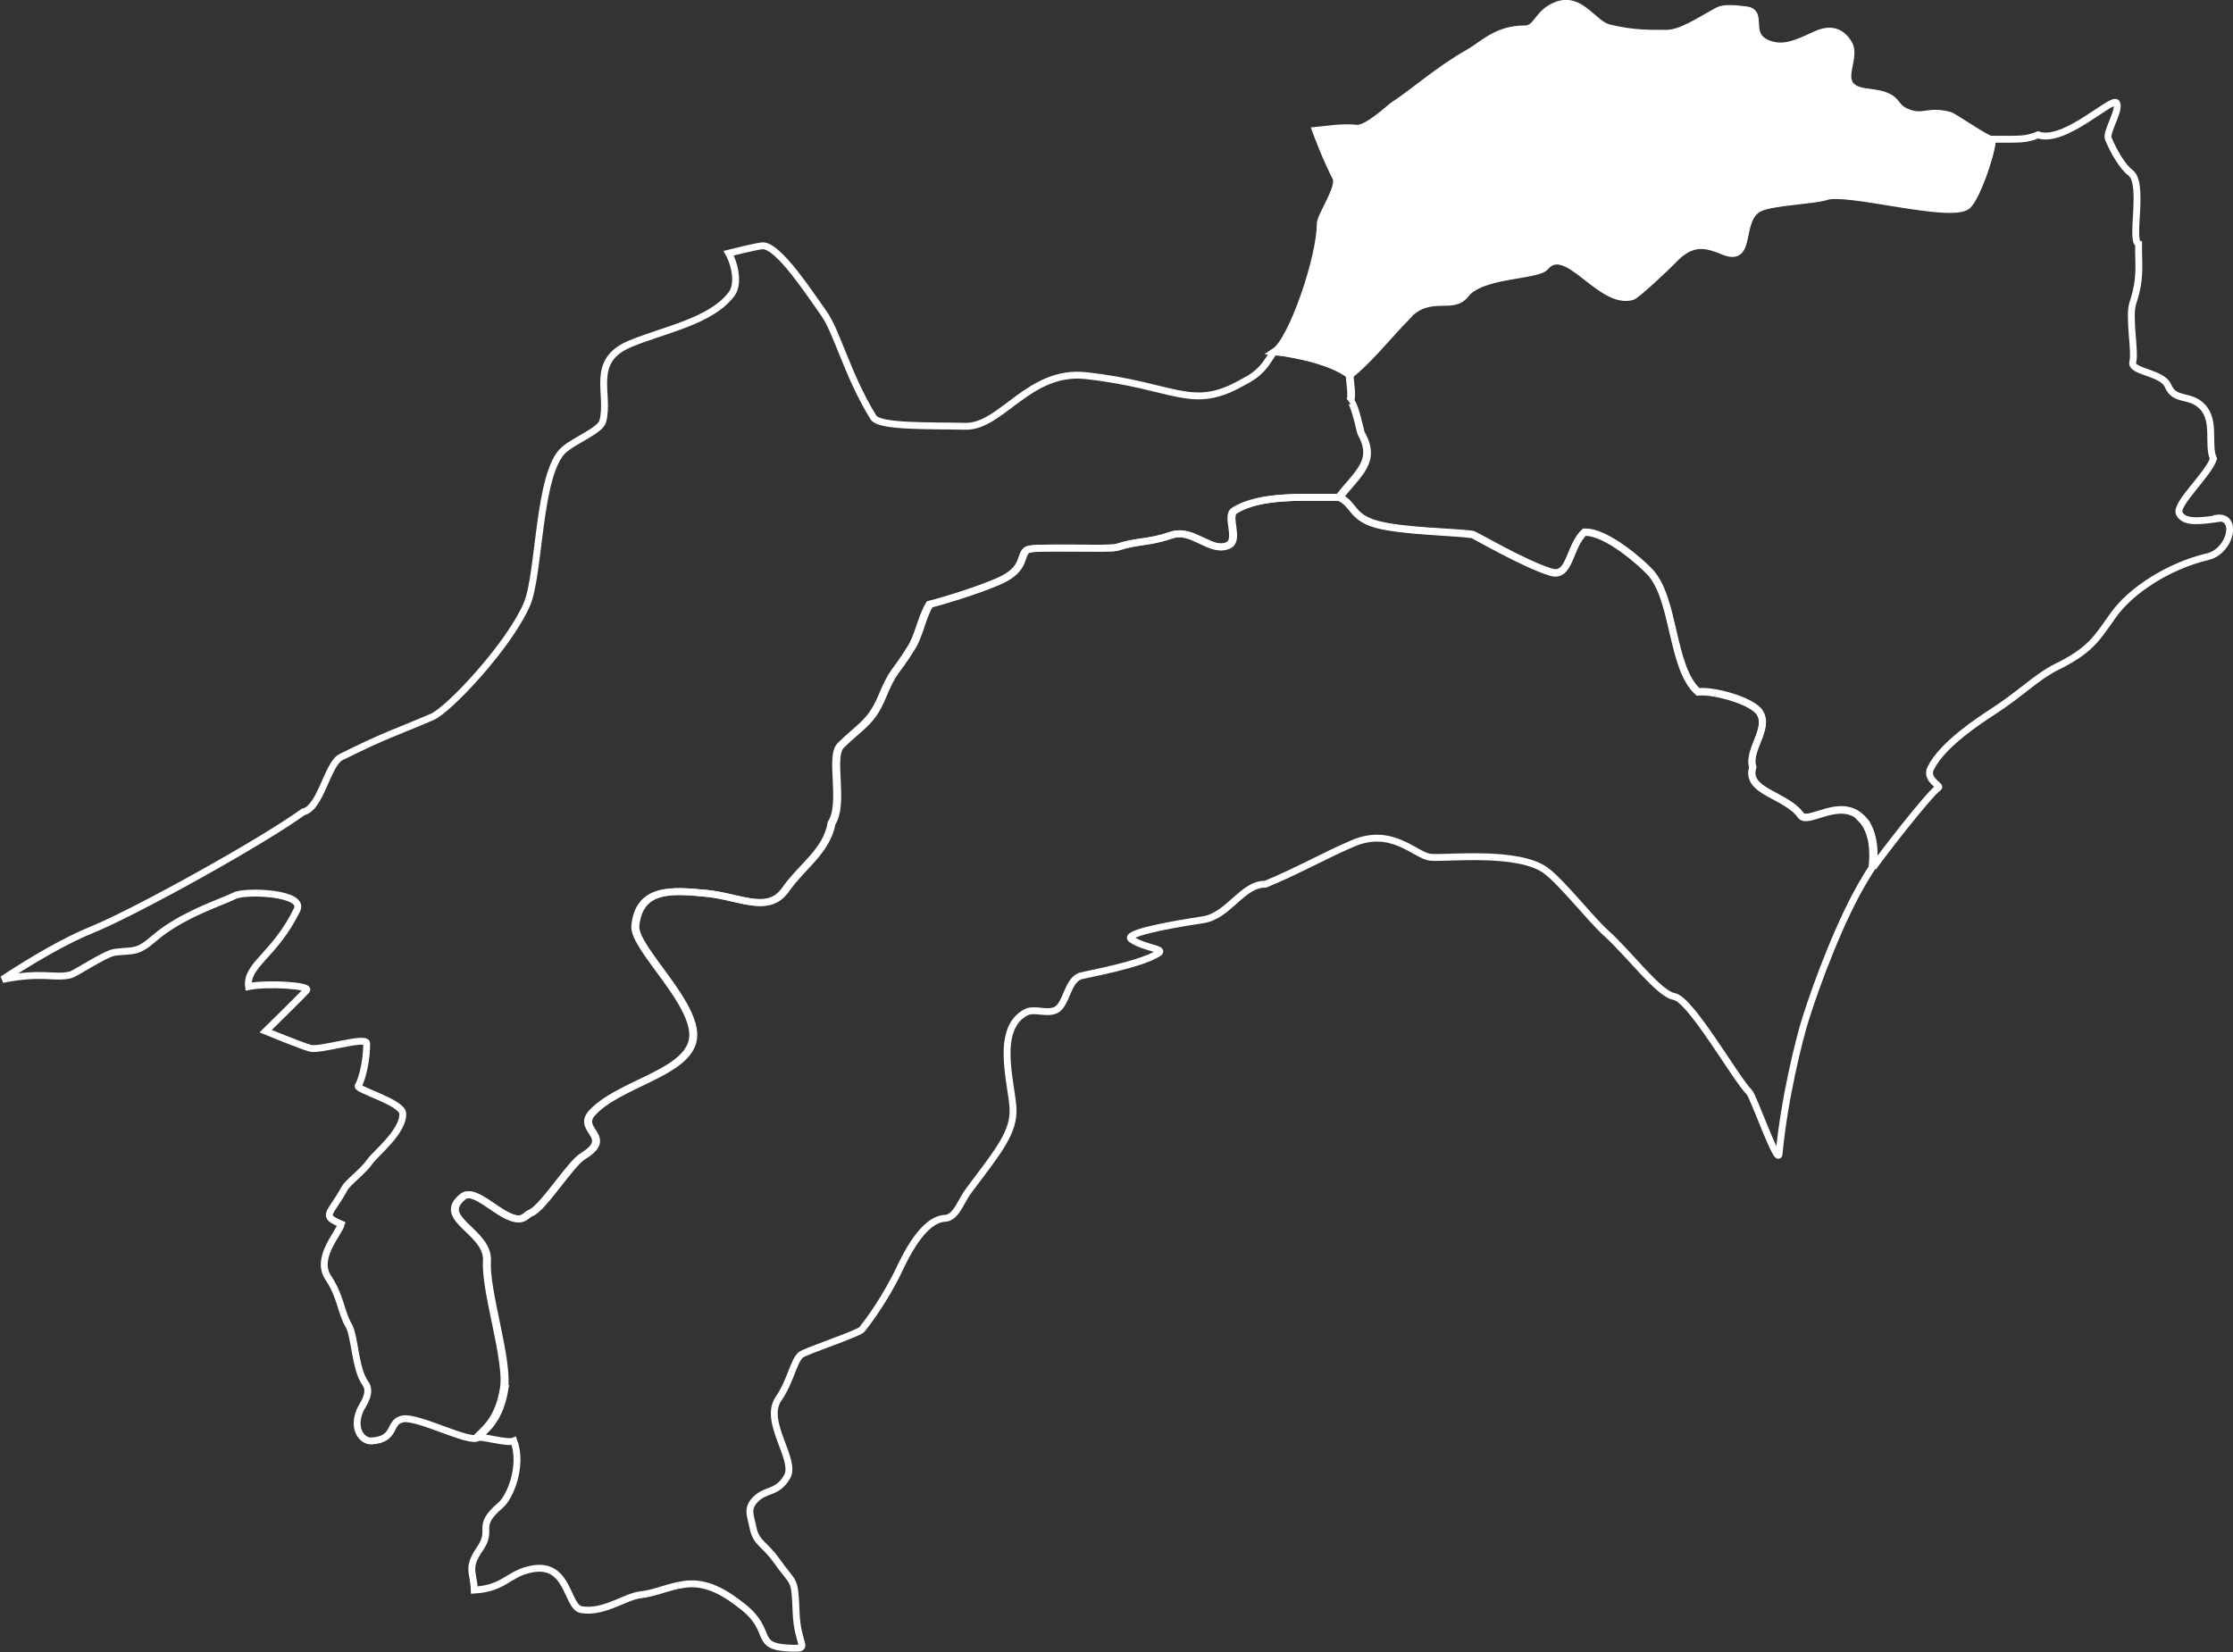
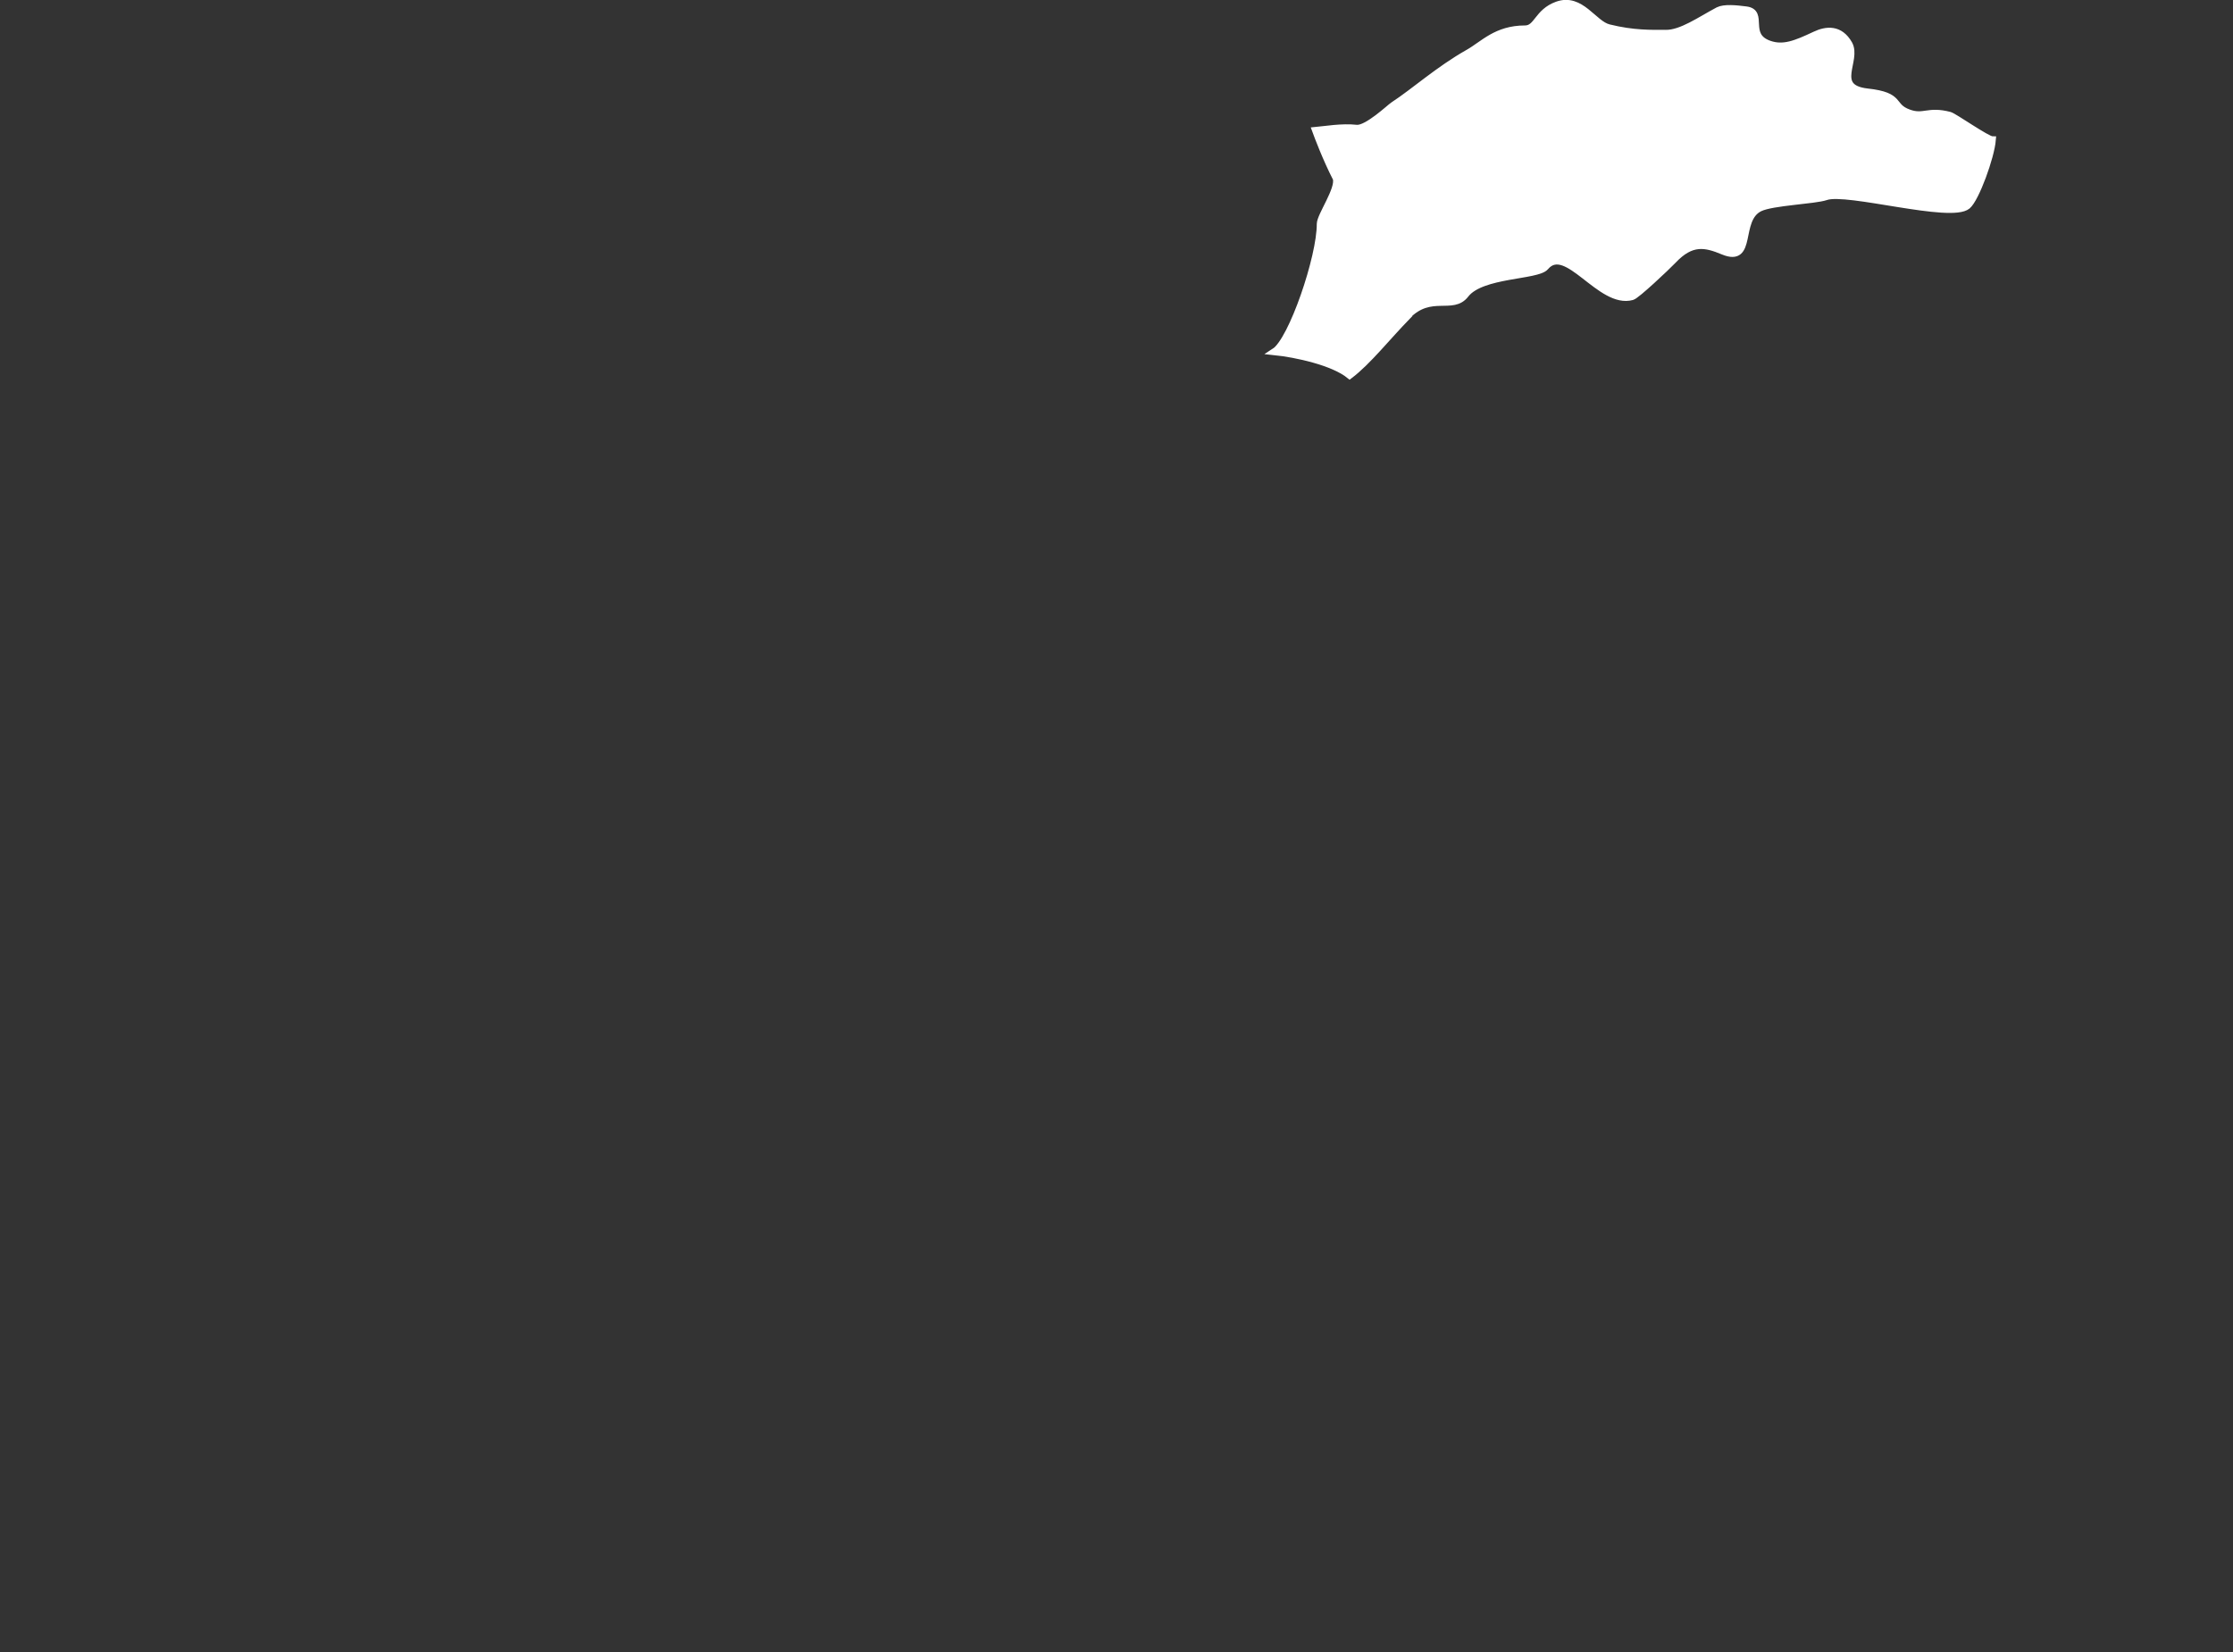
<svg xmlns="http://www.w3.org/2000/svg" id="_レイヤー_2" viewBox="0 0 81.12 60.03">
  <rect x="0" y="0" width="81.12" height="60.03" fill="#333333" stroke="none" />
  <defs>
    <style>.cls-1{fill:#fff;stroke-miterlimit:10;}.cls-1,.cls-2{stroke:#fff;stroke-width:.25px;}.cls-2{fill:none;}</style>
  </defs>
  <g id="_レイヤー_10">
-     <path class="cls-2" d="M80.53,18.85c-.7.1-1.19.14-1.36-.19-.17-.33,1.05-1.41,1.24-1.99-.23-.5.1-1.38-.41-1.9-.45-.46-1-.17-1.24-.75-.21-.5-1.38-.5-1.28-.87.1-.36-.16-1.63,0-2.13.31-.95.2-1.35.21-2.16-.31-.11.22-2.19-.29-2.58-.29-.21-.61-.77-.81-1.24-.1-.23.45-1.06.3-1.3-.15-.24-1.9,1.5-2.85,1.16-.47.18-.6.16-1.66.16-.05.62-.6,2.14-.91,2.4-.6.5-4.37-.6-5.14-.33-.41.14-1.95.19-2.4.41-.85.42-.22,2.03-1.33,1.57-.66-.27-1.15-.38-1.82.33-.24.26-1.34,1.28-1.49,1.32-1.16.32-2.37-1.99-3.15-1.08-.3.35-2.32.25-2.9,1-.47.6-1.27-.11-2.12.78-.75.77-1.44,1.65-2.1,2.15-.02.18.12.82,0,.96.15-.06.39,1.11.41,1.16.58,1.02-.11,1.45-.79,2.32.56.25.45.74,1.37.99.92.26,2.85.28,3.48.37.09.01,1.89,1.08,2.86,1.37.7.21.65-.94,1.21-1.45.78-.04,2.09,1.12,2.39,1.45.91.99.76,3.48,1.74,4.35.56-.07,1.96.32,2.24.75.38.59-.45,1.36-.25,1.99-.28.89,1.19.99,1.74,1.74.27.37,1.43-.7,2.24.13.59.6.39,1.78.39,1.78.18-.28,2.02-2.67,2.37-2.9.11-.07-.49-.29-.28-.71.43-.86,1.75-1.72,2.24-2.04,1.04-.67,1.6-1.27,2.3-1.62,1.27-.63,1.46-1.01,2.1-1.91.64-.89,1.99-1.77,3.41-2.11.86-.2,1.13-1.51.34-1.4Z" />
    <path class="cls-1" d="M51.12,11.48c.86-.88,1.65-.17,2.12-.78.58-.75,2.6-.65,2.9-1,.77-.91,1.99,1.4,3.15,1.08.16-.04,1.25-1.07,1.49-1.32.67-.71,1.17-.6,1.82-.33,1.11.46.48-1.16,1.33-1.57.45-.22,1.99-.27,2.4-.41.76-.27,4.54.83,5.14.33.31-.26.86-1.78.91-2.4-.19,0-1.38-.84-1.55-.89-.8-.21-.94.11-1.49-.09-.67-.24-.22-.62-1.51-.76-1.3-.15-.33-1.15-.66-1.74-.33-.58-.82-.53-1.24-.33-.7.33-1.15.51-1.66.33-.88-.31-.16-1.15-.83-1.24-.38-.05-.8-.09-1.02.02-.66.35-1.34.84-1.91.83-.53,0-1.17.02-2.06-.2-.56-.13-1.02-1.14-1.88-.83-.72.26-.72.87-1.17.87-1.04,0-1.51.56-2.06.87-1.08.61-1.95,1.4-2.73,1.91-.11.07-.95.87-1.33.83-.53-.06-1.16.05-1.49.08.08.22.39,1.04.75,1.74.12.39-.58,1.36-.58,1.66.01,1.18-1.02,4.23-1.66,4.64h0c.77.08,2.13.37,2.73.86.66-.5,1.35-1.38,2.1-2.15Z" />
-     <path class="cls-2" d="M18.33,50.44c.16-1.02-.69-3.52-.62-4.62.07-1.08-1.89-1.53-.87-2.34.31-.25.87.25,1.37.56.8.5.88.11,1.08.04.44-.15,1.44-1.79,1.91-2.07,1.16-.71-.25-.94.33-1.57.95-1.04,3.31-1.41,3.64-2.57.36-1.26-2.15-3.4-2.07-4.23.14-1.39,1.32-1.3,2.56-1.18,1.24.12,2.27.78,2.91-.15.58-.83,1.48-1.39,1.66-2.4.47-.73-.08-2.4.33-2.82.67-.67,1.11-.82,1.49-1.74.46-1.1.45-.8,1.08-1.82.29-.46.36-1.06.66-1.57.66-.17,1.8-.53,2.49-.83,1.07-.46.74-.99,1.08-1.16.24-.12,2.98,0,3.23-.08.82-.26,1.08-.14,2-.45.76-.26,1.44.68,2.06.37.4-.2-.09-1.06.21-1.25.94-.61,2.66-.47,3.81-.49.68-.87,1.37-1.3.79-2.32-.03-.05-.26-1.22-.41-1.16.12-.14-.01-.78,0-.96-.6-.49-1.96-.78-2.73-.86-.16.1-.25.44-.63.77-.23.2-.47.31-.56.36-1.86,1.06-2.42.11-5.68-.25-2.07-.23-3.07,1.87-4.38,1.84-1.3-.03-3.12.03-3.34-.32-.97-1.58-1.31-3.1-1.82-3.81-.51-.71-1.6-2.4-2.19-2.43-.17,0-1.25.27-1.25.27.27.5.35,1.16.11,1.48-.75,1-2.43,1.29-3.68,1.81-1.5.62-.74,1.81-1,2.81-.09.35-1,.68-1.42,1.05-.94.84-.87,4.53-1.34,5.61-.64,1.49-2.83,3.83-3.44,4.09-1.4.6-1.66.64-3.31,1.46-.5.25-.74,1.86-1.37,1.99-1.52,1.1-6.06,3.62-7.67,4.28-.94.38-2.12,1.06-3.26,1.81,1.49-.29,1.81-.03,2.45-.16.18-.03,1.28-.79,1.65-.83.69-.08.78.04,1.42-.51.99-.86,2.53-1.34,2.91-1.54.38-.2,2.58-.12,2.27.51-.81,1.66-1.86,2-1.76,2.79.67-.14,2.25-.04,2.11.13-.14.17-1.49,1.49-1.49,1.49,0,0,1.26.52,1.62.62.35.1,2.04-.45,2.05-.18.01.53-.14,1.27-.31,1.55-.08.13,1.58.59,1.62.99.05.65-1.02,1.5-1.18,1.74-.25.37-.8.76-.93.99-.54.98-.87.98-.12,1.3-.1.35-.95,1.23-.48,1.94.47.71.45,1.23.75,1.75.22.37.23,1.59.6,2.09.25.34-.09.78-.18.96-.31.69.06,1.16.41,1.14.92-.06.6-.7,1.13-.8.55-.11,2.43.9,2.73.68.25-.27.8-.6.99-1.8Z" />
-     <path class="cls-2" d="M67.65,29.76c-.81-.82-1.97.25-2.24-.13-.54-.75-2.02-.85-1.74-1.74-.2-.63.63-1.4.25-1.99-.28-.43-1.68-.81-2.24-.75-.98-.87-.83-3.36-1.74-4.35-.3-.33-1.61-1.5-2.39-1.45-.56.52-.51,1.67-1.21,1.45-.97-.29-2.77-1.35-2.86-1.37-.63-.09-2.56-.12-3.48-.37-.92-.26-.81-.75-1.37-.99-1.14.02-2.87-.12-3.81.49-.3.19.19,1.05-.21,1.25-.63.31-1.3-.62-2.06-.37-.92.31-1.18.18-2,.45-.25.08-2.99-.04-3.23.08-.33.17,0,.7-1.08,1.16-.69.3-1.82.66-2.49.83-.3.51-.38,1.11-.66,1.57-.63,1.02-.62.73-1.08,1.82-.39.92-.82,1.07-1.49,1.74-.41.41.14,2.08-.33,2.82-.17,1.02-1.08,1.57-1.66,2.4-.64.93-1.67.26-2.91.15-1.24-.12-2.42-.21-2.56,1.18-.08.83,2.43,2.96,2.07,4.23-.33,1.16-2.69,1.53-3.64,2.57-.58.63.83.86-.33,1.57-.46.28-1.47,1.92-1.91,2.07-.2.07-.27.46-1.08-.04-.5-.31-1.06-.81-1.37-.56-1.02.81.94,1.26.87,2.34-.07,1.09.78,3.6.62,4.62-.19,1.2-.75,1.53-.99,1.8.13-.09,1.12.23,1.37.12.33.91-.14,2.04-.48,2.33-.94.8-.25.85-.75,1.58-.5.73-.23.84-.21,1.51,1.09-.07,1.2-.56,2.01-.75,1.44-.34,1.33,1.37,1.88,1.46.81.14,1.6-.48,2.15-.54.55-.06,1.01-.3,1.59-.38.83-.12,1.54.34,2.15.83,1.11.89.32,1.45,1.74,1.49.72.02.21-.06.17-1.33-.05-1.27-.07-.95-.7-1.84-.46-.65-.75-.63-.87-1.23-.08-.41-.23-.66.08-.99.39-.41.79-.21,1.16-.83.37-.62-.88-2-.31-2.84.44-.64.53-1.32.8-1.59.13-.13,2.11-.78,2.23-.93.58-.72,1.06-1.57,1.3-2.06.27-.57.91-1.94,1.72-1.98.41-.02.56-.61.88-1.03,1.09-1.45,1.64-2.11,1.59-2.99-.06-.94-.67-2.87.48-3.47.3-.15.75.08,1.08-.08.39-.19.41-1.1.91-1.24.26-.07,2.18-.41,2.82-.83.24-.16-.5-.17-.99-.5-.27-.18.96-.46,2.61-.71.92-.14,1.43-1.31,2.26-1.29,1.17-.48,2.16-1.05,3.17-1.48,1.43-.62,2.28.44,2.82.5.53.06,3.22-.27,4.22.5.58.44,1.58,1.72,2.15,2.24.86.77,1.92,2.22,2.49,2.32.61.11,2.24,3,2.73,3.48.15.15,1.04,2.69,1.08,2.24.18-1.97.74-4.22.97-4.93.4-1.27,1.27-3.61,2.15-5.06.09-.15.16-.27.25-.4,0,0,.2-1.18-.39-1.78Z" />
  </g>
</svg>